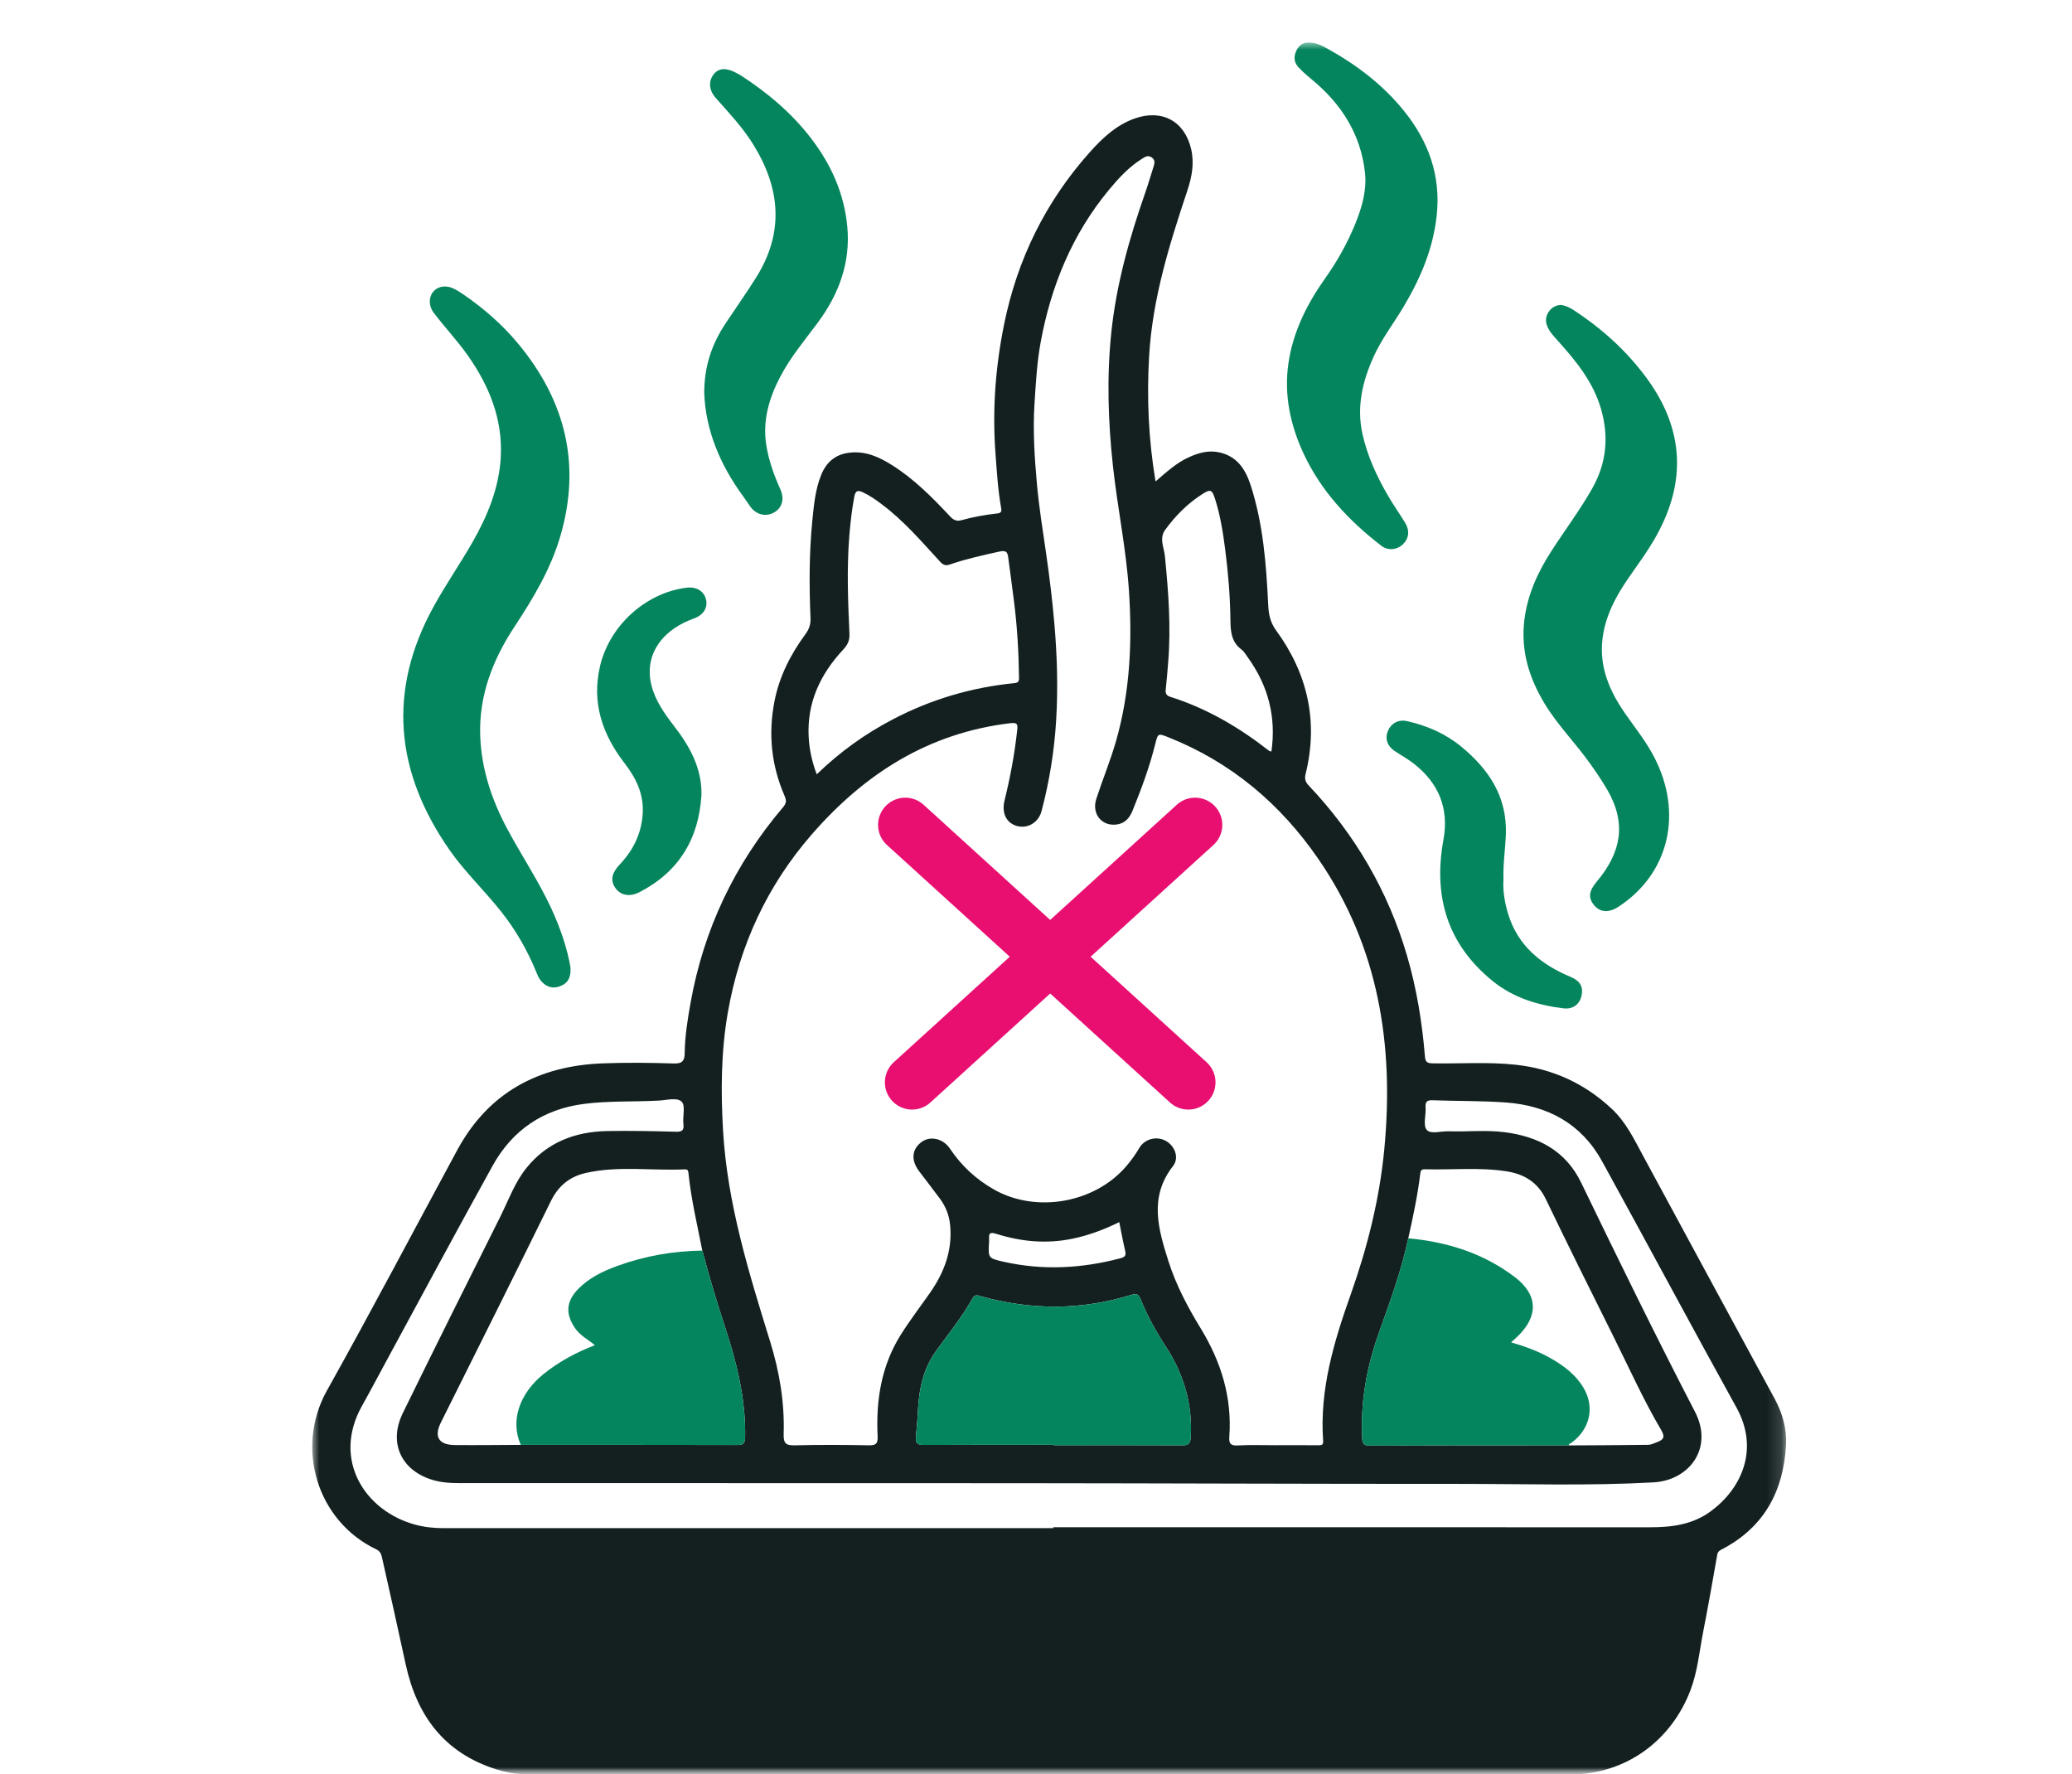
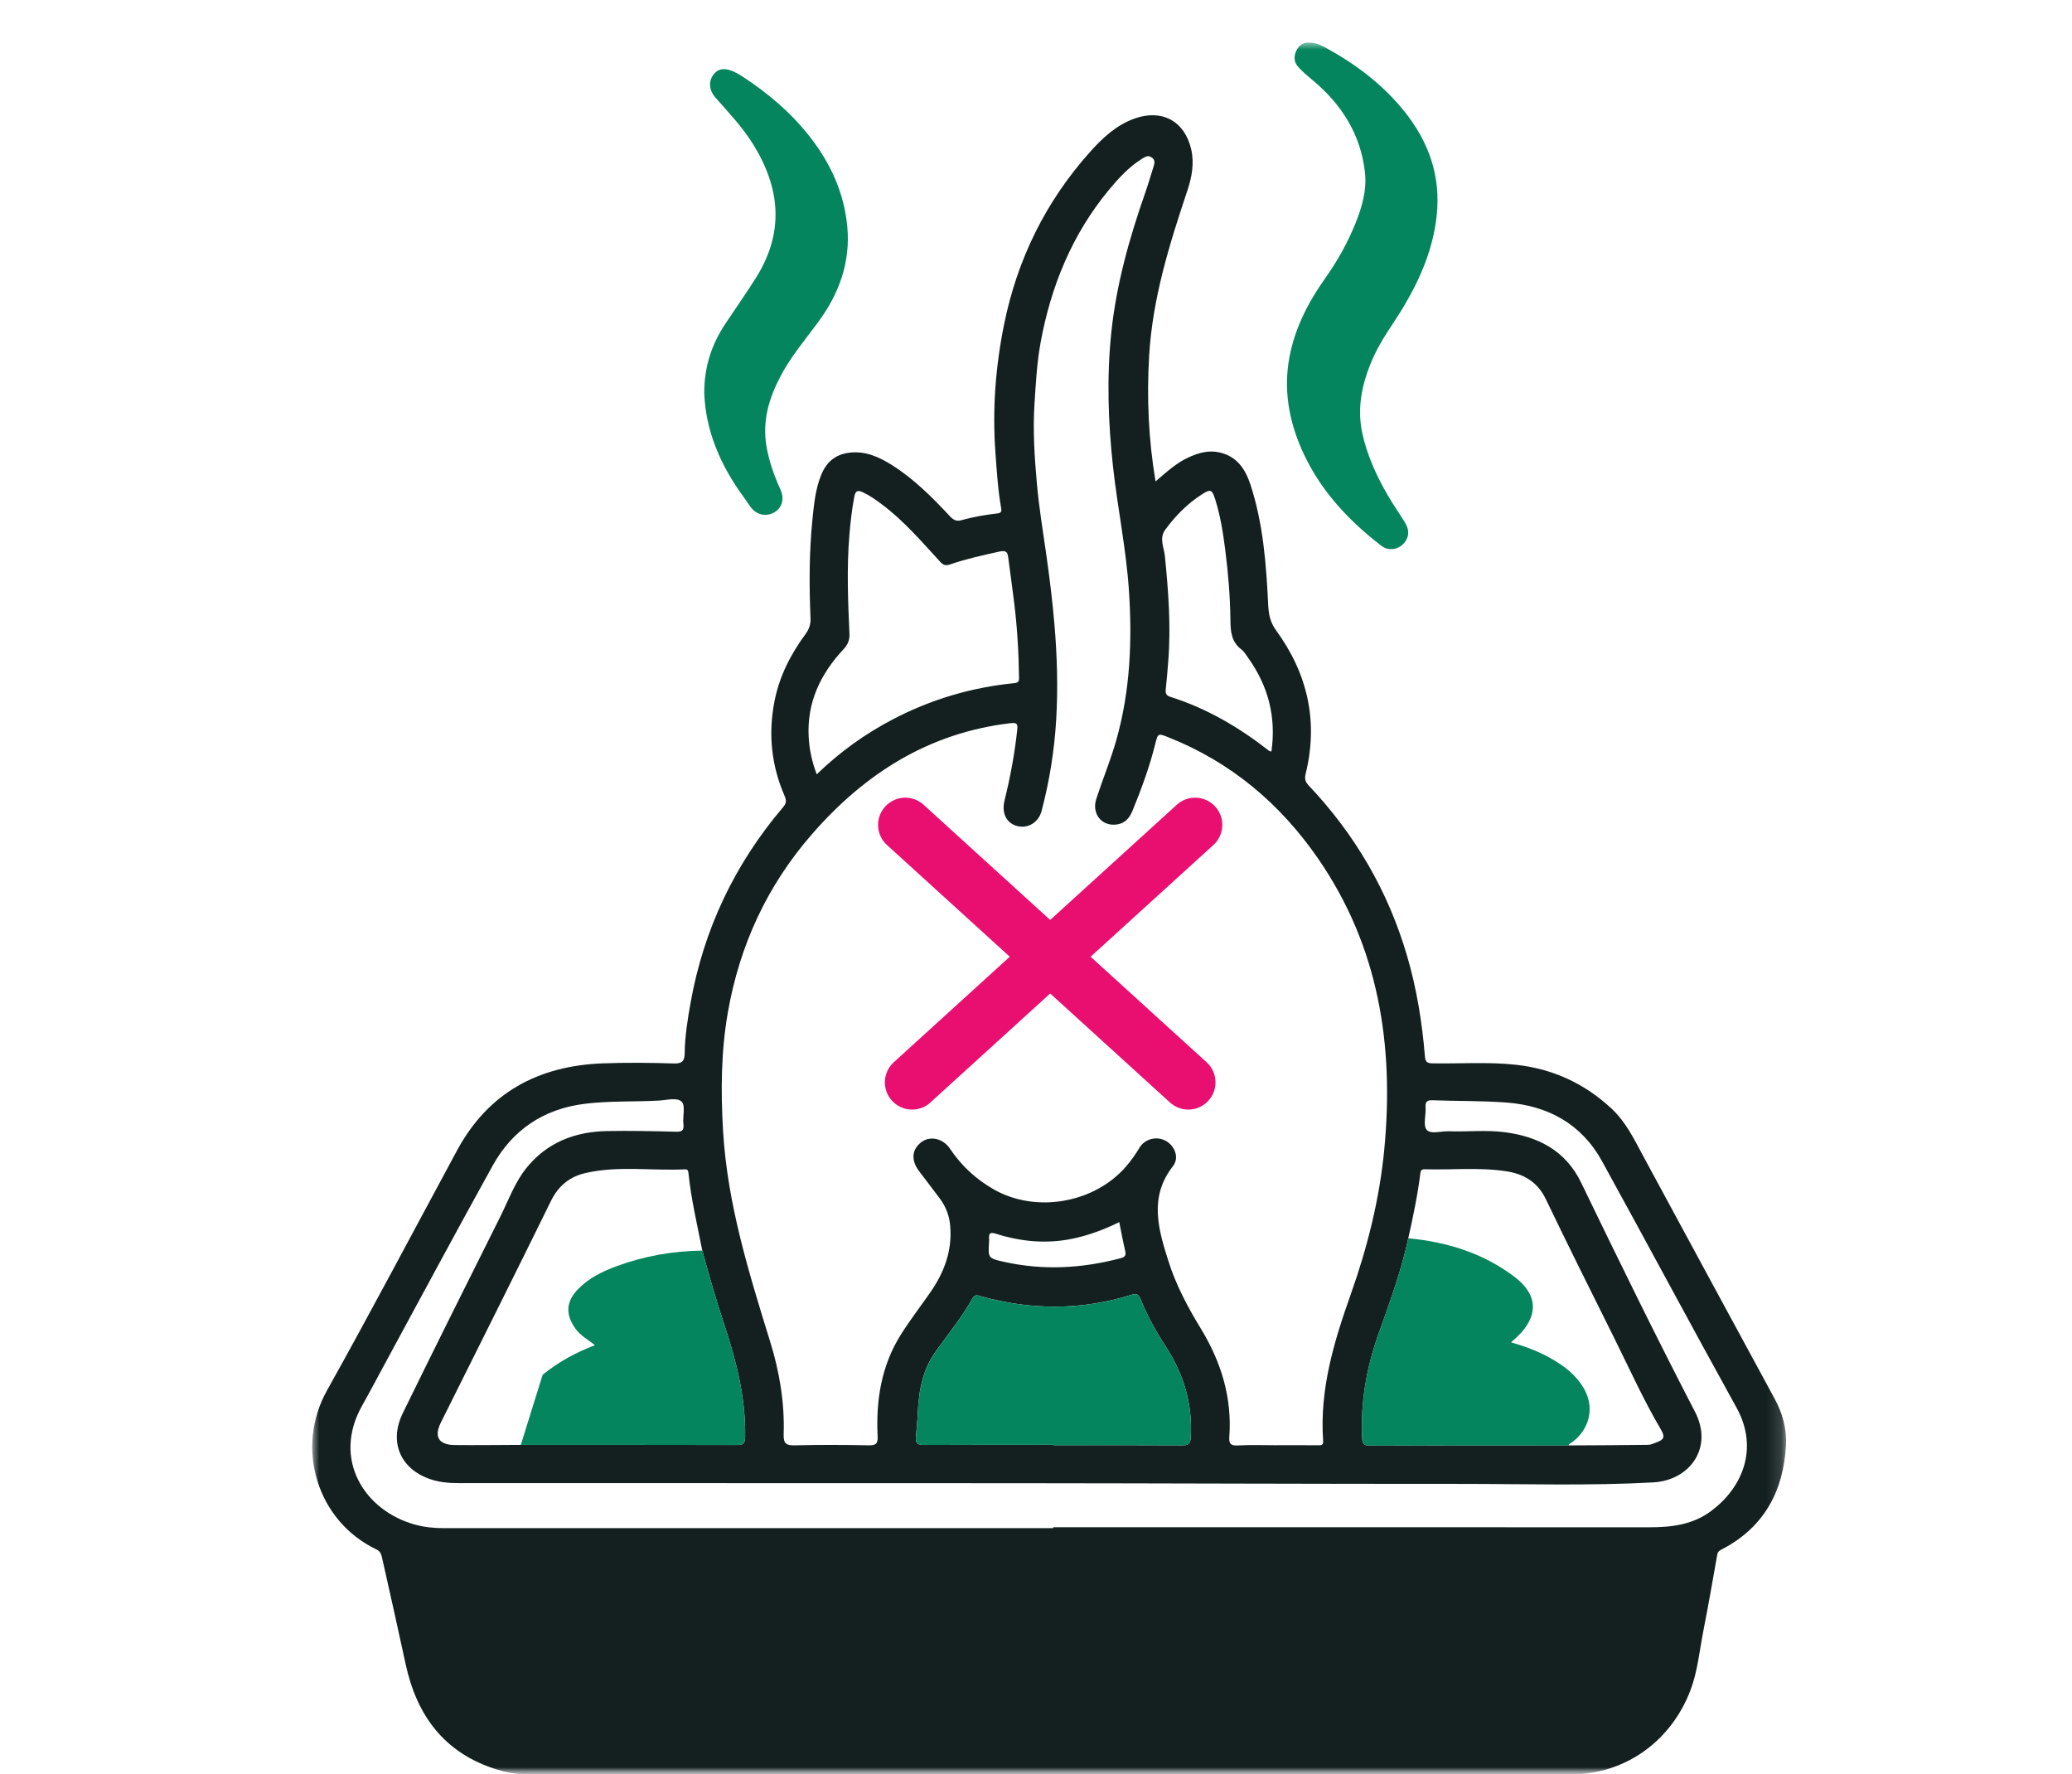
<svg xmlns="http://www.w3.org/2000/svg" width="146" height="125" viewBox="0 0 146 125" fill="none">
  <g clip-path="url(#clip0_439_1555)">
    <mask id="mask0_439_1555" style="mask-type:luminance" maskUnits="userSpaceOnUse" x="0" y="0" width="146" height="125">
      <path d="M146 0H0V125H146V0Z" fill="white" />
    </mask>
    <g mask="url(#mask0_439_1555)">
      <path d="M84.21 58.112L64.269 76.251" stroke="#E80F71" stroke-width="3.834" stroke-linecap="round" />
      <path d="M63.789 58.112L83.731 76.251" stroke="#E80F71" stroke-width="3.834" stroke-linecap="round" />
      <mask id="mask1_439_1555" style="mask-type:luminance" maskUnits="userSpaceOnUse" x="22" y="3" width="104" height="123">
        <path d="M22 3H125.857V125.1H22V3Z" fill="white" />
      </mask>
      <g mask="url(#mask1_439_1555)">
        <path d="M81.423 33.913C80.925 30.946 80.801 28.03 80.971 25.092C81.204 21.047 82.394 17.232 83.664 13.43C83.981 12.482 84.165 11.504 83.934 10.511C83.474 8.526 81.87 7.665 79.943 8.352C78.656 8.809 77.692 9.716 76.807 10.704C73.678 14.2 71.68 18.268 70.75 22.859C70.144 25.853 69.916 28.875 70.144 31.93C70.24 33.229 70.318 34.527 70.547 35.812C70.586 36.031 70.538 36.142 70.273 36.172C69.414 36.266 68.563 36.42 67.729 36.651C67.387 36.746 67.169 36.62 66.932 36.366C65.686 35.033 64.4 33.739 62.843 32.759C61.928 32.184 60.966 31.748 59.827 31.894C58.839 32.019 58.22 32.575 57.861 33.462C57.448 34.486 57.349 35.58 57.241 36.661C57.012 38.956 57.016 41.26 57.111 43.56C57.13 44.005 56.999 44.344 56.744 44.692C55.701 46.109 54.918 47.648 54.574 49.396C54.123 51.688 54.349 53.909 55.274 56.046C55.43 56.406 55.418 56.584 55.167 56.88C51.768 60.879 49.588 65.466 48.662 70.633C48.452 71.808 48.261 72.995 48.245 74.197C48.239 74.695 48.103 74.941 47.499 74.921C45.819 74.867 44.135 74.849 42.456 74.913C37.942 75.088 34.416 76.963 32.215 81.029C29.16 86.677 26.167 92.361 23.035 97.967C20.782 102.002 22.333 107.157 26.525 109.156C26.826 109.3 26.876 109.543 26.93 109.782C27.49 112.265 28.045 114.749 28.583 117.237C29.366 120.862 31.302 123.488 34.953 124.642C35.562 124.835 36.183 124.97 36.829 124.978C53.725 125.152 70.622 125.105 87.519 125.05C95.22 125.025 102.922 124.984 110.622 125.007C114.628 125.018 117.789 122.561 119.114 119.078C119.615 117.762 119.741 116.359 120.006 114.992C120.359 113.176 120.684 111.355 121.002 109.533C121.047 109.277 121.195 109.22 121.385 109.119C124.326 107.567 125.675 105.019 125.849 101.794C125.91 100.653 125.596 99.552 125.048 98.54C121.961 92.84 118.863 87.147 115.786 81.442C115.149 80.261 114.57 79.05 113.571 78.115C111.658 76.326 109.407 75.291 106.797 75.009C104.85 74.799 102.9 74.946 100.952 74.912C100.571 74.906 100.439 74.824 100.406 74.424C100.207 72.02 99.825 69.65 99.144 67.329C97.806 62.761 95.471 58.773 92.205 55.325C91.96 55.065 91.921 54.832 92 54.513C92.912 50.816 92.136 47.45 89.918 44.409C89.492 43.826 89.391 43.252 89.359 42.575C89.224 39.73 89.006 36.889 88.117 34.158C87.76 33.065 87.172 32.15 85.924 31.871C85.152 31.698 84.451 31.906 83.77 32.212C82.897 32.605 82.197 33.255 81.424 33.916L81.423 33.913ZM49.487 88.101C49.962 89.883 50.484 91.649 51.062 93.401C51.904 95.948 52.554 98.531 52.505 101.247C52.497 101.684 52.379 101.799 51.945 101.797C46.862 101.782 41.781 101.789 36.698 101.789C35.142 101.794 33.586 101.816 32.03 101.8C30.902 101.787 30.572 101.204 31.063 100.22C33.658 95.02 36.261 89.824 38.821 84.608C39.349 83.533 40.152 82.889 41.267 82.636C43.58 82.11 45.933 82.489 48.265 82.38C48.461 82.372 48.494 82.478 48.512 82.648C48.699 84.491 49.133 86.29 49.486 88.104L49.487 88.101ZM99.232 87.235C99.566 85.733 99.888 84.228 100.075 82.7C100.102 82.475 100.148 82.368 100.4 82.374C102.325 82.428 104.263 82.219 106.174 82.521C107.365 82.709 108.342 83.269 108.914 84.459C110.485 87.729 112.106 90.977 113.723 94.224C114.808 96.403 115.807 98.628 117.043 100.726C117.344 101.237 117.23 101.417 116.779 101.591C116.568 101.672 116.349 101.782 116.133 101.785C114.268 101.811 112.405 101.816 110.54 101.827C105.857 101.827 101.175 101.819 96.492 101.837C96.039 101.839 95.999 101.644 95.983 101.288C95.864 98.773 96.291 96.346 97.131 93.981C97.92 91.76 98.737 89.548 99.234 87.234L99.232 87.235ZM89.954 101.814C89.041 101.814 88.125 101.778 87.215 101.829C86.705 101.857 86.587 101.69 86.622 101.221C86.822 98.45 86.045 95.941 84.61 93.589C83.693 92.087 82.862 90.524 82.329 88.839C81.616 86.584 80.947 84.328 82.653 82.151C83.118 81.557 82.776 80.706 82.126 80.361C81.492 80.023 80.661 80.229 80.284 80.867C80.01 81.333 79.7 81.764 79.35 82.171C77.12 84.764 72.999 85.479 70.043 83.801C68.778 83.083 67.749 82.133 66.939 80.924C66.454 80.198 65.549 80.007 64.95 80.442C64.251 80.949 64.174 81.722 64.752 82.494C65.248 83.154 65.758 83.803 66.247 84.469C66.654 85.023 66.89 85.641 66.952 86.337C67.113 88.111 66.527 89.652 65.533 91.074C64.848 92.054 64.118 93.005 63.481 94.015C62.101 96.206 61.715 98.647 61.84 101.187C61.868 101.724 61.7 101.829 61.195 101.819C59.473 101.785 57.749 101.776 56.028 101.821C55.405 101.837 55.198 101.713 55.219 101.041C55.291 98.82 54.929 96.649 54.271 94.526C52.764 89.658 51.249 84.792 50.949 79.653C50.786 76.874 50.805 74.099 51.282 71.353C52.106 66.614 54.049 62.392 57.227 58.752C60.95 54.487 65.445 51.634 71.173 50.95C71.682 50.889 71.721 51.013 71.677 51.418C71.496 53.097 71.189 54.754 70.783 56.392C70.57 57.254 70.891 57.959 71.627 58.181C72.382 58.408 73.172 57.971 73.393 57.135C73.952 55.019 74.296 52.868 74.424 50.68C74.555 48.459 74.489 46.246 74.303 44.031C74.161 42.343 73.954 40.665 73.713 38.99C73.477 37.356 73.211 35.726 73.064 34.084C72.897 32.211 72.773 30.339 72.894 28.445C72.988 26.988 73.067 25.529 73.33 24.1C74.06 20.143 75.549 16.503 78.139 13.375C78.812 12.563 79.529 11.778 80.436 11.207C80.654 11.07 80.887 10.886 81.171 11.103C81.427 11.298 81.347 11.536 81.271 11.777C81.08 12.381 80.903 12.989 80.694 13.587C79.572 16.791 78.657 20.052 78.305 23.435C77.978 26.578 78.082 29.732 78.426 32.87C78.745 35.781 79.351 38.653 79.547 41.583C79.786 45.156 79.639 48.681 78.657 52.146C78.261 53.547 77.701 54.89 77.251 56.27C76.906 57.328 77.626 58.233 78.697 58.084C79.262 58.005 79.589 57.635 79.799 57.121C80.424 55.585 81.001 54.033 81.401 52.419C81.591 51.651 81.6 51.651 82.332 51.942C86.746 53.695 90.217 56.624 92.892 60.508C97.157 66.701 98.24 73.645 97.542 80.964C97.207 84.474 96.349 87.886 95.172 91.202C93.986 94.542 92.978 97.897 93.232 101.498C93.254 101.812 93.114 101.819 92.877 101.816C91.901 101.806 90.926 101.812 89.95 101.812L89.954 101.814ZM74.215 107.592V107.653C59.892 107.653 45.569 107.651 31.246 107.656C30.559 107.656 29.882 107.584 29.226 107.402C25.695 106.426 23.385 102.821 25.509 99.039C26.092 98.001 26.646 96.946 27.214 95.9C29.71 91.304 32.179 86.692 34.715 82.119C36.109 79.604 38.284 78.137 41.157 77.767C42.908 77.542 44.676 77.632 46.434 77.534C46.983 77.504 47.718 77.291 48.037 77.619C48.314 77.903 48.093 78.642 48.154 79.173C48.203 79.606 48.093 79.74 47.641 79.728C46.023 79.686 44.403 79.652 42.785 79.681C40.517 79.722 38.54 80.481 37.087 82.291C36.271 83.307 35.833 84.548 35.257 85.703C32.953 90.312 30.647 94.921 28.384 99.55C27.329 101.704 28.321 103.695 30.653 104.306C31.448 104.515 32.257 104.482 33.061 104.482C45.91 104.488 58.758 104.478 71.607 104.488C82.027 104.496 92.448 104.542 102.868 104.538C107.413 104.537 111.96 104.683 116.501 104.432C119.043 104.293 120.758 102.012 119.435 99.46C116.668 94.123 114.028 88.723 111.41 83.311C110.315 81.047 108.364 80.056 105.988 79.757C104.687 79.594 103.374 79.743 102.068 79.697C101.535 79.678 100.801 79.931 100.523 79.586C100.261 79.259 100.49 78.555 100.451 78.019C100.423 77.608 100.556 77.496 100.962 77.512C102.682 77.577 104.41 77.543 106.126 77.67C109.066 77.887 111.433 79.168 112.885 81.806C116.062 87.576 119.162 93.388 122.352 99.15C123.977 102.084 122.73 104.841 120.581 106.443C119.281 107.412 117.801 107.597 116.249 107.595C102.238 107.589 88.226 107.592 74.215 107.592ZM74.242 101.814C74.242 101.804 74.242 101.792 74.242 101.782C71.191 101.782 68.142 101.774 65.091 101.791C64.657 101.794 64.506 101.677 64.539 101.236C64.581 100.663 64.646 100.089 64.672 99.52C64.742 97.945 65.023 96.457 65.972 95.151C66.849 93.944 67.792 92.78 68.522 91.472C68.704 91.146 68.913 91.264 69.15 91.329C72.694 92.308 76.229 92.311 79.747 91.212C80.125 91.094 80.245 91.223 80.373 91.536C80.845 92.691 81.444 93.786 82.123 94.826C83.398 96.778 84.035 98.88 83.907 101.224C83.88 101.736 83.73 101.824 83.269 101.821C80.261 101.802 77.251 101.811 74.242 101.811V101.814ZM57.55 54.551C57.21 53.649 57.032 52.808 56.983 51.94C56.847 49.499 57.804 47.486 59.43 45.747C59.734 45.422 59.875 45.105 59.855 44.653C59.751 42.353 59.661 40.052 59.846 37.751C59.919 36.826 60.025 35.907 60.197 34.992C60.288 34.507 60.494 34.541 60.818 34.69C61.287 34.908 61.706 35.207 62.12 35.516C63.678 36.676 64.933 38.148 66.237 39.564C66.445 39.791 66.614 39.875 66.919 39.771C68.064 39.377 69.244 39.117 70.426 38.856C70.936 38.744 70.997 38.932 71.046 39.296C71.18 40.324 71.323 41.352 71.452 42.381C71.677 44.172 71.782 45.964 71.804 47.765C71.808 48.037 71.715 48.103 71.452 48.129C68.457 48.426 65.619 49.267 62.95 50.657C60.987 51.678 59.199 52.955 57.549 54.551H57.55ZM89.588 52.943C89.504 52.92 89.46 52.92 89.431 52.899C87.314 51.243 85.03 49.898 82.452 49.087C82.197 49.006 82.111 48.855 82.141 48.587C82.212 47.949 82.26 47.31 82.312 46.671C82.519 44.162 82.331 41.668 82.082 39.17C82.022 38.567 81.661 37.931 82.109 37.316C82.825 36.337 83.665 35.489 84.684 34.831C85.305 34.43 85.408 34.484 85.63 35.189C85.993 36.339 86.179 37.526 86.331 38.714C86.542 40.352 86.68 42.001 86.699 43.654C86.708 44.456 86.75 45.207 87.468 45.749C87.674 45.906 87.815 46.157 87.971 46.376C89.366 48.34 89.934 50.513 89.588 52.945V52.943ZM78.867 86.098C79.007 86.794 79.127 87.461 79.283 88.117C79.364 88.456 79.262 88.561 78.929 88.649C76.214 89.362 73.485 89.509 70.735 88.892C69.625 88.643 69.632 88.62 69.689 87.552C69.694 87.47 69.703 87.386 69.696 87.304C69.67 86.909 69.726 86.772 70.206 86.924C71.957 87.476 73.739 87.643 75.569 87.266C76.721 87.03 77.796 86.619 78.865 86.099L78.867 86.098Z" fill="#142020" />
-         <path d="M40.199 68.155C39.971 66.812 39.485 65.374 38.839 63.984C37.941 62.05 36.754 60.28 35.75 58.407C34.642 56.342 33.917 54.17 33.837 51.814C33.742 48.976 34.736 46.451 36.257 44.143C37.581 42.134 38.803 40.096 39.483 37.773C40.964 32.717 39.84 28.23 36.52 24.222C35.413 22.887 34.124 21.758 32.7 20.776C32.48 20.624 32.253 20.477 32.016 20.355C31.457 20.067 30.878 20.145 30.54 20.536C30.207 20.919 30.187 21.539 30.555 22.024C31.328 23.049 32.217 23.982 32.958 25.034C34.473 27.184 35.428 29.529 35.286 32.195C35.17 34.38 34.343 36.37 33.266 38.245C32.392 39.766 31.387 41.215 30.544 42.752C27.287 48.681 27.854 54.384 31.662 59.862C32.766 61.449 34.181 62.776 35.37 64.293C36.373 65.572 37.165 66.965 37.781 68.463C37.883 68.712 37.982 68.96 38.168 69.158C38.528 69.541 38.962 69.67 39.461 69.48C39.986 69.282 40.243 68.899 40.2 68.156L40.199 68.155Z" fill="#05855D" />
-         <path d="M110.031 21.483C109.313 21.471 108.776 22.196 108.981 22.858C109.128 23.33 109.466 23.668 109.785 24.023C111.073 25.458 112.281 26.933 112.824 28.85C113.378 30.805 113.192 32.645 112.193 34.41C111.326 35.941 110.268 37.346 109.316 38.822C108.346 40.325 107.616 41.92 107.405 43.73C107.156 45.864 107.754 47.778 108.839 49.571C109.764 51.101 111.038 52.369 112.063 53.823C112.479 54.414 112.89 55.011 113.253 55.635C114.642 58.029 114.221 60.086 112.499 62.125C111.959 62.766 111.891 63.255 112.331 63.775C112.767 64.289 113.366 64.322 114.058 63.869C117.607 61.547 118.612 57.293 116.559 53.335C115.994 52.245 115.229 51.293 114.532 50.294C113.431 48.715 112.681 47.019 112.915 45.029C113.101 43.448 113.812 42.084 114.696 40.797C115.386 39.793 116.118 38.818 116.713 37.749C118.847 33.913 118.644 30.218 116.049 26.666C114.626 24.719 112.863 23.136 110.849 21.823C110.583 21.649 110.303 21.54 110.03 21.484L110.031 21.483Z" fill="#05855D" />
        <path d="M92.22 3C91.847 2.986 91.534 3.168 91.343 3.572C91.146 3.99 91.176 4.39 91.481 4.724C91.773 5.044 92.106 5.33 92.441 5.606C94.517 7.32 95.885 9.451 96.181 12.164C96.315 13.397 95.975 14.583 95.515 15.722C94.957 17.106 94.231 18.403 93.366 19.62C92.086 21.425 91.11 23.384 90.789 25.578C90.464 27.795 90.912 29.938 91.86 31.967C93.1 34.619 95.044 36.684 97.334 38.45C97.805 38.814 98.449 38.742 98.863 38.336C99.289 37.917 99.345 37.369 98.999 36.808C98.606 36.175 98.179 35.565 97.805 34.923C97.002 33.545 96.338 32.1 95.996 30.537C95.584 28.642 96.009 26.849 96.794 25.118C97.369 23.849 98.225 22.751 98.93 21.561C100.107 19.574 100.992 17.495 101.237 15.159C101.53 12.377 100.665 9.98 98.96 7.851C97.465 5.985 95.588 4.562 93.503 3.41C93.129 3.203 92.74 2.993 92.222 3H92.22Z" fill="#05855D" />
        <path d="M49.624 27.707C49.72 30.318 50.75 32.773 52.394 35.005C52.566 35.237 52.714 35.487 52.888 35.717C53.307 36.271 53.962 36.423 54.534 36.109C55.098 35.8 55.297 35.166 54.996 34.494C54.546 33.493 54.175 32.471 53.999 31.384C53.72 29.654 54.181 28.069 54.971 26.555C55.692 25.171 56.695 23.979 57.62 22.735C59.118 20.716 59.941 18.486 59.703 15.959C59.483 13.619 58.547 11.546 57.111 9.694C55.751 7.936 54.077 6.529 52.22 5.326C52.099 5.247 51.97 5.184 51.843 5.117C51.188 4.764 50.658 4.792 50.319 5.196C49.909 5.686 49.937 6.335 50.422 6.886C51.338 7.927 52.299 8.936 53.039 10.118C54.977 13.212 55.29 16.344 53.278 19.552C52.585 20.655 51.832 21.717 51.114 22.802C50.17 24.23 49.618 25.784 49.622 27.708L49.624 27.707Z" fill="#05855D" />
-         <path d="M105.941 61.967C105.902 60.838 106.071 59.812 106.108 58.776C106.203 56.097 104.882 54.166 102.932 52.572C101.833 51.675 100.541 51.117 99.152 50.803C98.551 50.668 98.033 50.938 97.796 51.495C97.576 52.017 97.745 52.551 98.25 52.893C98.695 53.192 99.171 53.451 99.594 53.777C101.368 55.149 102.117 56.939 101.708 59.168C100.977 63.16 101.99 66.546 105.209 69.138C106.647 70.295 108.362 70.817 110.167 71.036C110.849 71.12 111.314 70.741 111.443 70.133C111.572 69.52 111.337 69.1 110.69 68.83C108.602 67.956 106.957 66.644 106.267 64.381C106.017 63.564 105.887 62.732 105.939 61.966L105.941 61.967Z" fill="#05855D" />
-         <path d="M49.429 55.998C49.457 54.094 48.593 52.565 47.485 51.132C46.814 50.264 46.182 49.372 45.904 48.286C45.501 46.704 46.091 45.241 47.525 44.257C47.954 43.963 48.416 43.744 48.904 43.568C49.557 43.334 49.881 42.82 49.752 42.251C49.615 41.643 49.076 41.313 48.367 41.403C45.476 41.77 42.939 44.086 42.276 46.947C41.678 49.528 42.456 51.758 44.017 53.778C44.84 54.844 45.383 55.978 45.284 57.369C45.185 58.754 44.609 59.907 43.672 60.898C43.08 61.523 42.985 62.062 43.394 62.601C43.761 63.087 44.389 63.199 45.068 62.848C47.849 61.408 49.243 59.083 49.427 55.998H49.429Z" fill="#05855D" />
        <path d="M74.243 101.814C77.252 101.814 80.262 101.805 83.27 101.824C83.731 101.826 83.881 101.739 83.908 101.227C84.037 98.882 83.399 96.781 82.124 94.829C81.445 93.788 80.847 92.692 80.374 91.538C80.246 91.226 80.126 91.096 79.749 91.214C76.231 92.313 72.694 92.309 69.151 91.332C68.915 91.267 68.706 91.148 68.523 91.475C67.793 92.783 66.85 93.947 65.973 95.154C65.025 96.459 64.743 97.948 64.673 99.523C64.648 100.092 64.582 100.665 64.54 101.238C64.508 101.679 64.658 101.796 65.092 101.794C68.143 101.776 71.193 101.785 74.243 101.785C74.243 101.795 74.243 101.806 74.243 101.816V101.814Z" fill="#05855D" />
        <path d="M99.233 87.235C98.737 89.547 97.92 91.761 97.13 93.983C96.29 96.347 95.863 98.773 95.981 101.289C95.998 101.645 96.039 101.84 96.491 101.839C101.174 101.82 105.855 101.829 110.538 101.829C110.545 101.695 110.67 101.688 110.748 101.63C112.038 100.669 112.376 99.143 111.599 97.802C111.049 96.855 110.213 96.229 109.286 95.699C108.413 95.2 107.475 94.855 106.477 94.566C106.656 94.402 106.796 94.282 106.929 94.154C108.422 92.717 108.377 91.211 106.737 89.966C104.525 88.286 101.972 87.49 99.23 87.235H99.233Z" fill="#05855D" />
-         <path d="M36.699 101.789C41.782 101.789 46.864 101.783 51.946 101.798C52.38 101.798 52.498 101.684 52.506 101.247C52.556 98.531 51.904 95.949 51.063 93.401C50.485 91.651 49.963 89.883 49.488 88.101C47.427 88.13 45.423 88.48 43.485 89.188C42.468 89.559 41.504 90.025 40.737 90.812C39.877 91.694 39.831 92.592 40.545 93.602C40.899 94.101 41.441 94.374 41.919 94.765C40.56 95.29 39.333 95.954 38.236 96.852C36.683 98.124 35.907 100.04 36.699 101.789Z" fill="#05855D" />
+         <path d="M36.699 101.789C41.782 101.789 46.864 101.783 51.946 101.798C52.38 101.798 52.498 101.684 52.506 101.247C52.556 98.531 51.904 95.949 51.063 93.401C50.485 91.651 49.963 89.883 49.488 88.101C47.427 88.13 45.423 88.48 43.485 89.188C42.468 89.559 41.504 90.025 40.737 90.812C39.877 91.694 39.831 92.592 40.545 93.602C40.899 94.101 41.441 94.374 41.919 94.765C40.56 95.29 39.333 95.954 38.236 96.852Z" fill="#05855D" />
      </g>
    </g>
  </g>
  <defs>
    <clipPath id="clip0_439_1555">
      <rect width="146" height="125" fill="white" />
    </clipPath>
  </defs>
</svg>